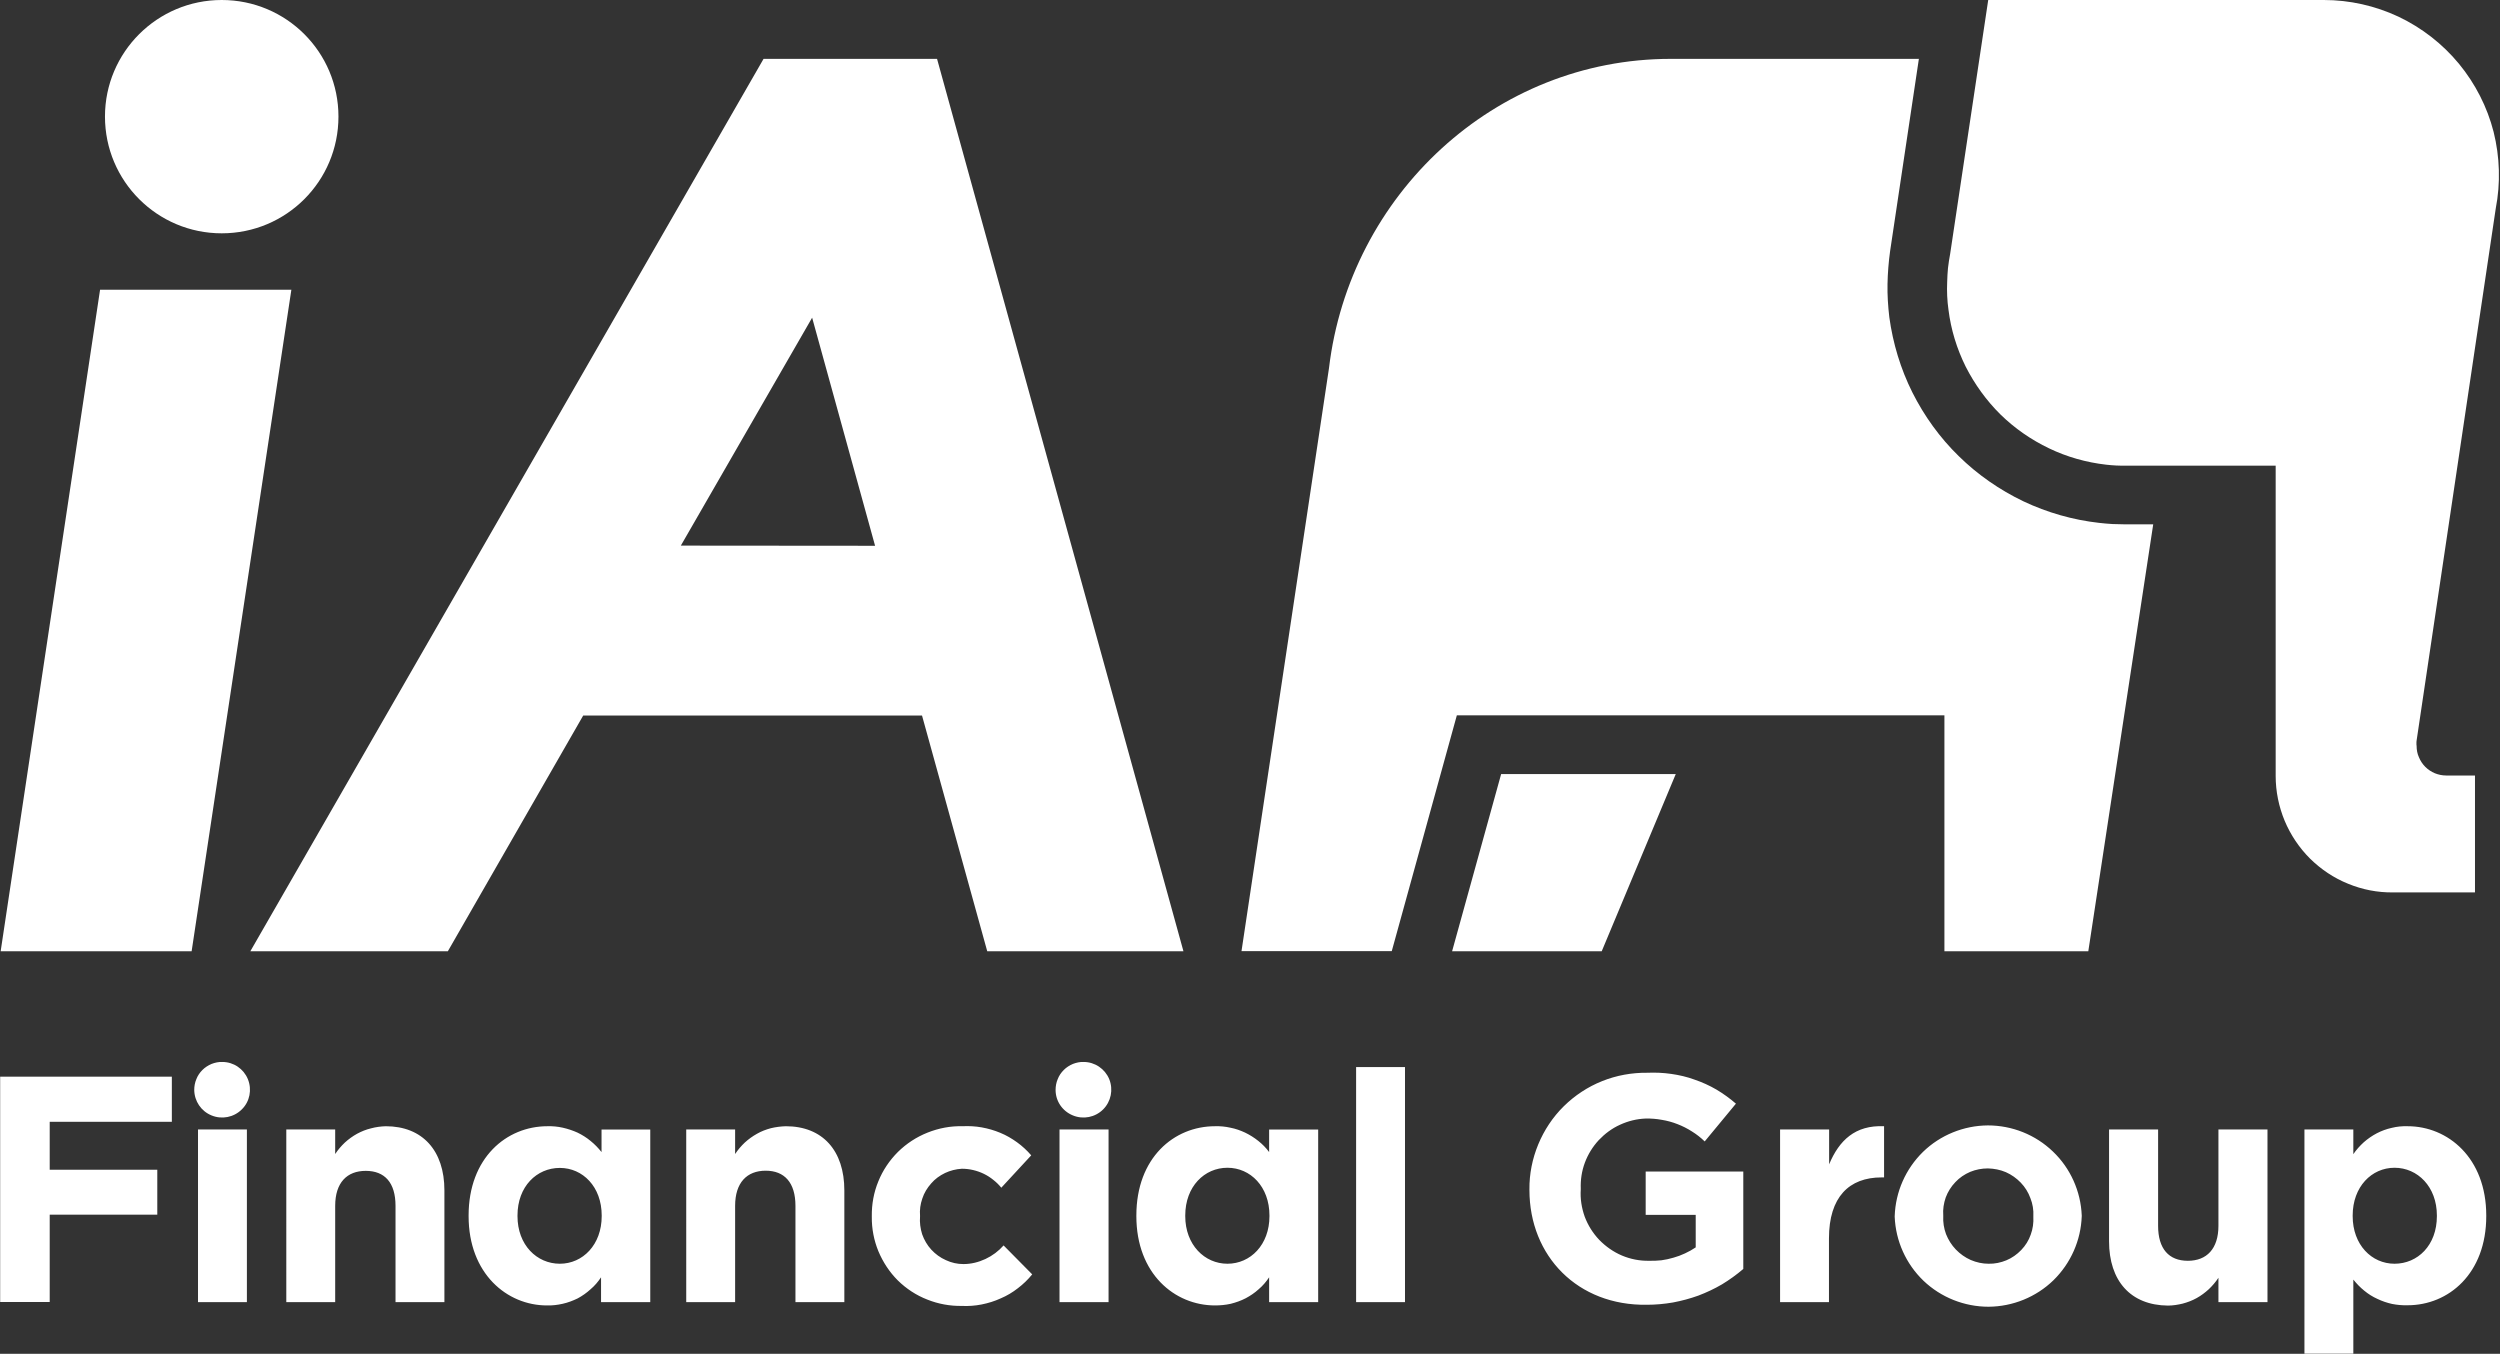
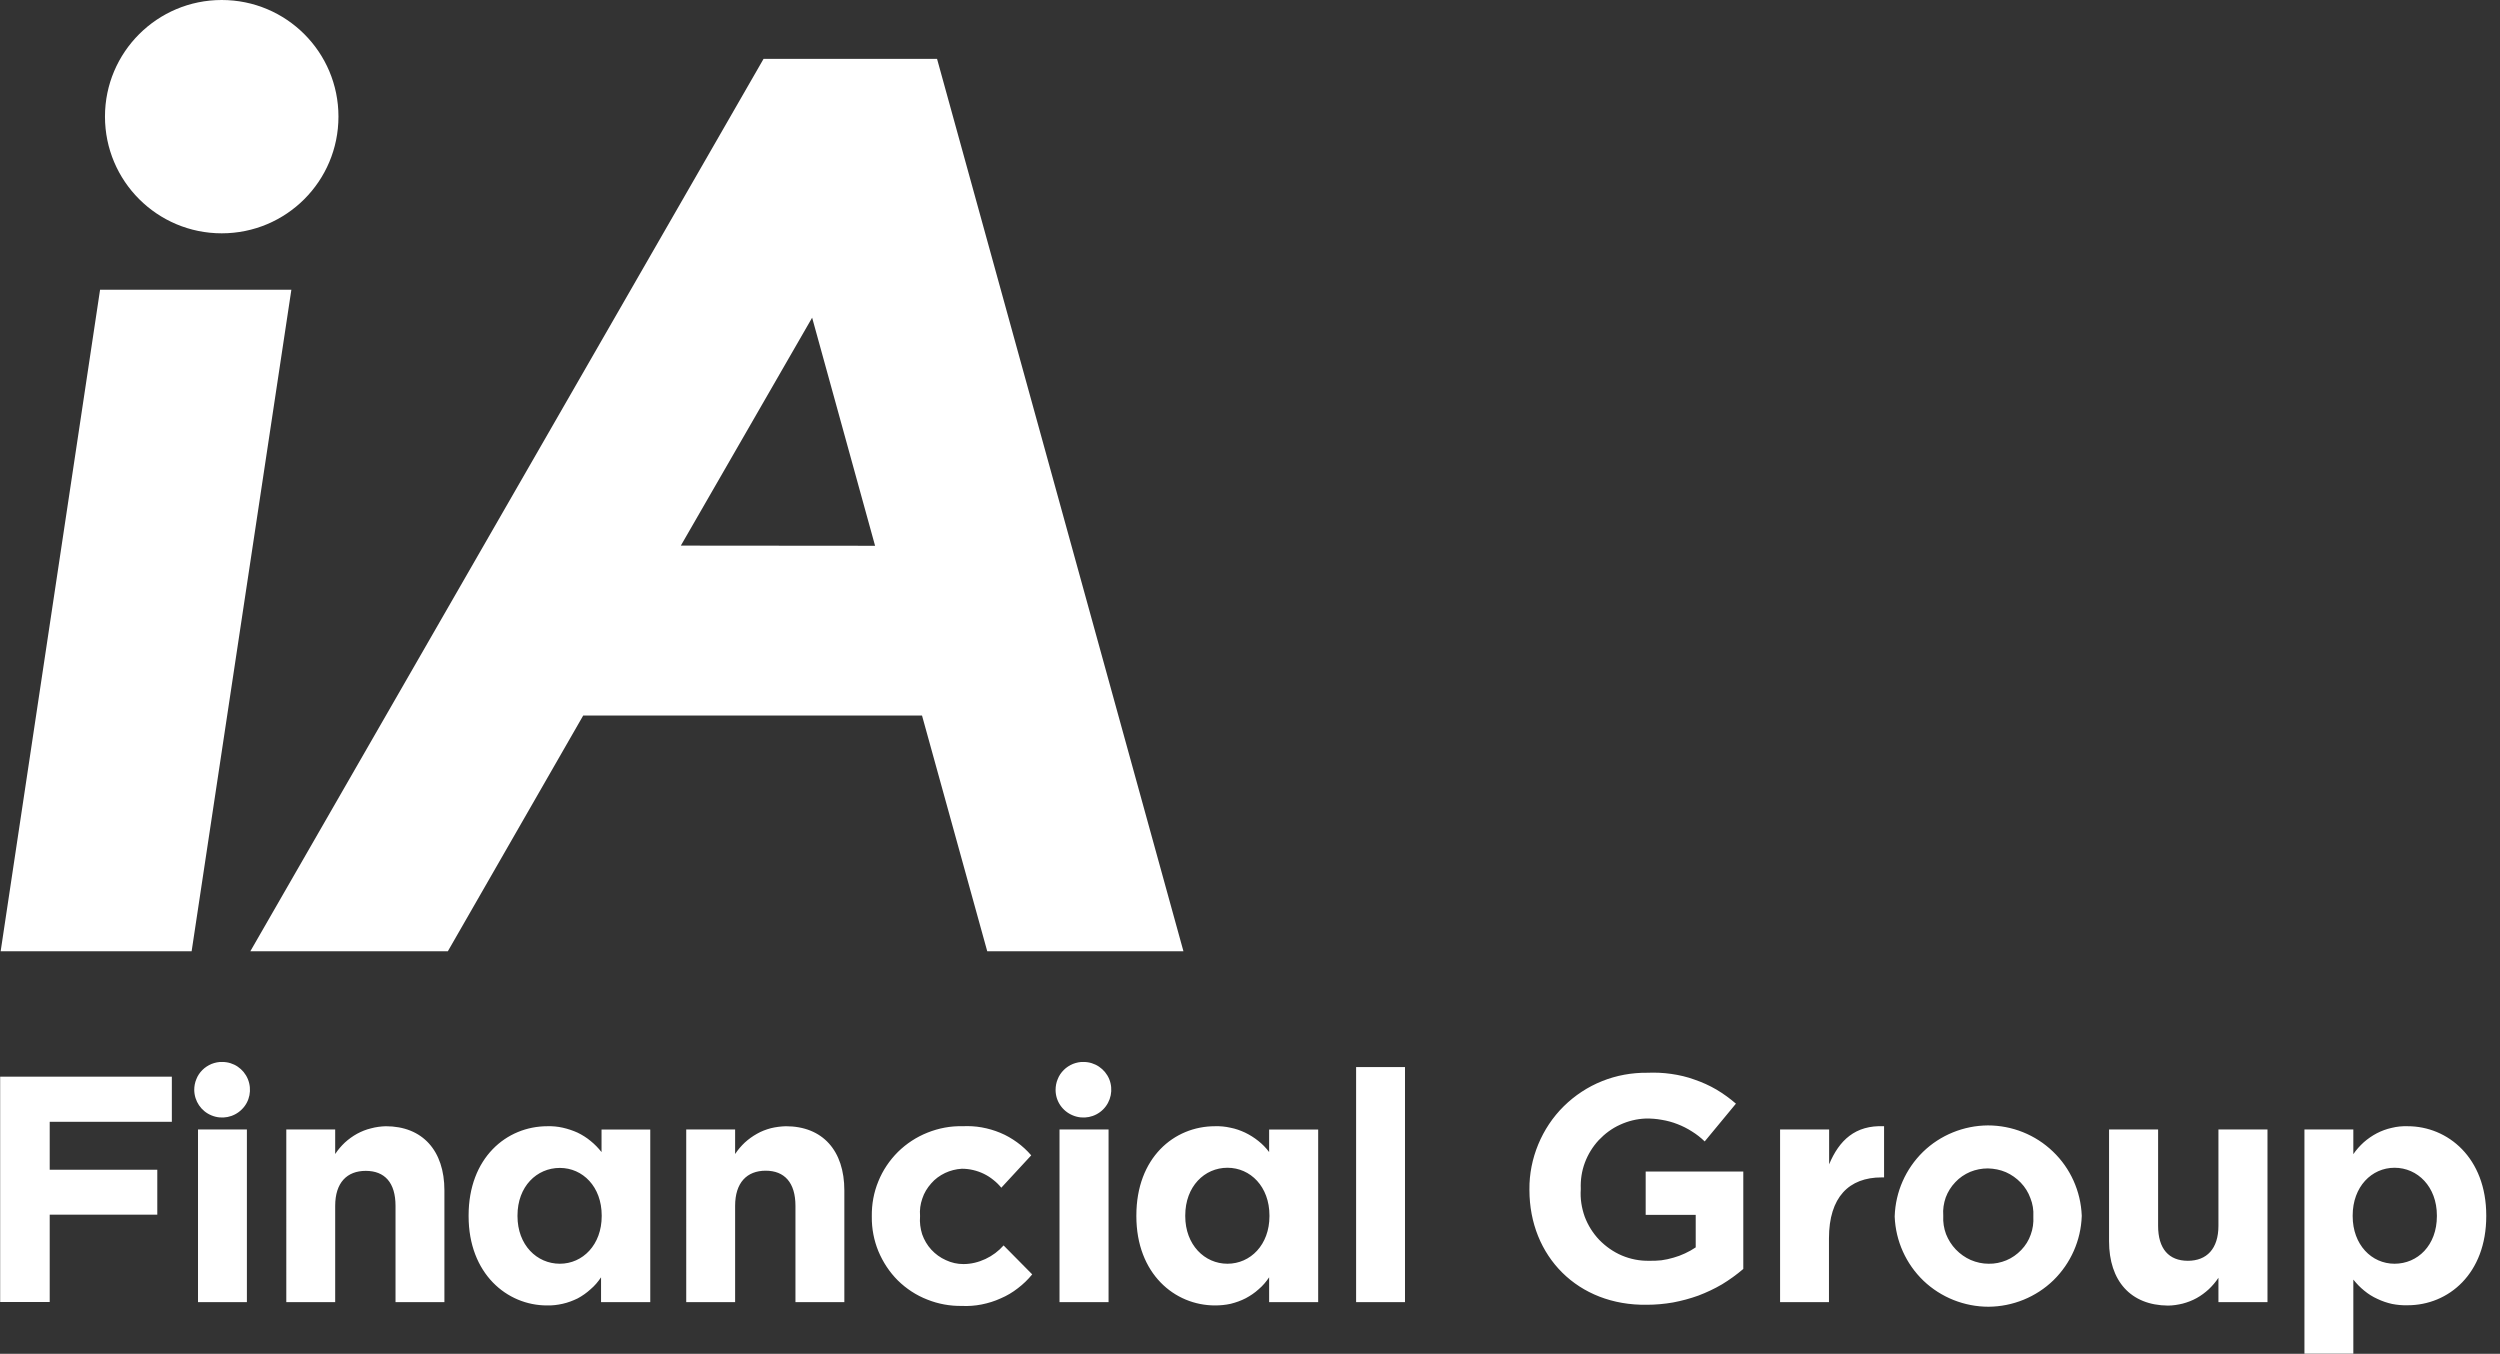
<svg xmlns="http://www.w3.org/2000/svg" version="1.2" viewBox="0 0 1529 828" width="1529" height="828">
  <rect x="0" y="0" width="1529" height="828" fill="#333333" stroke="none" />
  <title>ia-svg</title>
  <style>
		.s0 { fill: #ffffff } 
	</style>
-   <path id="Layer" class="s0" d="m1421.2 0c15.8 0 31.4 3.5 45.7 10.2 14.3 6.8 26.9 16.6 37 28.8 10 12.2 17.3 26.4 21.2 41.7 3.8 15.3 4.3 31.3 1.3 46.8l-48.4 325.4q-0.1 0.5-0.1 0.9 0 0.4 0 0.8 0 0.4 0 0.8 0 0.4 0.1 0.8c0 2.4 0.4 4.7 1.4 6.9 0.9 2.2 2.2 4.2 3.9 5.9 1.7 1.7 3.7 3 5.8 3.9 2.2 0.9 4.6 1.4 7 1.4h17.6v71.5h-50.2c-9.4 0.1-18.7-1.7-27.4-5.3-8.7-3.5-16.6-8.8-23.3-15.4-6.6-6.6-11.9-14.5-15.5-23.1-3.6-8.7-5.5-18-5.5-27.4v-189.8h-91.4q-1.6 0-3.1 0-1.6 0-3.1-0.1-1.5-0.1-3-0.2-1.6-0.2-3.1-0.3c-12.1-1.4-23.9-4.7-34.9-10-10.9-5.2-21-12.2-29.7-20.7-8.6-8.5-15.8-18.5-21.3-29.3-5.4-10.9-9-22.6-10.5-34.7q-0.6-4.2-0.8-8.5-0.2-4.3 0-8.6 0.1-4.3 0.5-8.5 0.5-4.3 1.3-8.5l23.3-155.4zm-247.6 35.9l-17.6 117.6q-0.7 5-1.1 10.1-0.4 5-0.5 10.1-0.1 5.1 0.2 10.1 0.3 5.1 0.9 10.2c2.2 16 6.9 31.6 14.1 46 7.3 14.5 16.8 27.7 28.4 39 11.5 11.3 24.9 20.6 39.5 27.6 14.6 6.9 30.3 11.4 46.4 13.2q2 0.2 4 0.4 2.1 0.2 4.1 0.3 2.1 0.1 4.1 0.1 2.1 0.1 4.1 0.1h16.7l-39.7 261.1h-88v-144.3h-298.2l-39.8 144.2h-91.9l53.5-356.5c12.6-106 101.3-189.2 209-189.2h152m-285.7 545.8l30-108.4h106.8l-45.3 108.4h-91.5z" />
  <path id="Layer" fill-rule="evenodd" class="s0" d="m178.2 177.2l-61 404.6h-116.8l60.8-404.6zm-42.6-34.5c-39.4 0-71.4-31.9-71.4-71.4 0-39.4 32-71.3 71.4-71.3 39.5 0 71.4 31.9 71.4 71.3 0 39.5-31.9 71.4-71.4 71.4zm428.3 294.9h-207.2l-82.8 144.2h-120.8l313.9-545.8h106.1l150.7 545.8h-120zm-28.7-103.8l-38.5-139.5-80.3 139.4zm-535.1 324.7h105v27.6h-74.7v29.3h65.8v27.5h-65.8v53.4h-30.3zm121 32.3h29.9v105.6h-29.9zm54 0h29.9v15c1.7-2.6 3.7-4.9 5.9-7 2.3-2.1 4.8-3.9 7.5-5.4 2.6-1.4 5.5-2.6 8.5-3.3 2.9-0.8 6-1.2 9-1.3 22.6 0 35.9 15 35.9 39.2v68.4h-29.9v-58.9c0-14.2-6.6-21.4-18.2-21.4-11.5 0-18.7 7.2-18.7 21.4v58.9h-29.9zm111.5 53v-0.4c0-35.2 23.1-54.6 48.2-54.6 3.1-0.1 6.3 0.2 9.4 0.9 3.1 0.7 6.1 1.7 9 3 2.9 1.4 5.6 3.1 8 5.1 2.5 2 4.7 4.3 6.7 6.8v-13.8h29.8v105.6h-30.1v-15.2c-1.8 2.7-3.9 5.2-6.4 7.3-2.4 2.2-5.1 4.1-7.9 5.6-2.9 1.4-6 2.6-9.2 3.3-3.1 0.7-6.4 1.1-9.6 1-24.4 0-47.9-19.4-47.9-54.6zm81.4 0v-0.4c0-17.6-11.6-29.1-25.6-29.1-14.1 0-25.9 11.3-25.9 29.1v0.4c0 17.6 11.8 29.1 25.9 29.1 14 0 25.6-11.6 25.6-29.1zm51.7-53h29.9v15c1.7-2.6 3.7-4.9 5.9-7 2.3-2.1 4.8-3.9 7.5-5.4 2.6-1.5 5.5-2.6 8.5-3.4 2.9-0.7 6-1.1 9.1-1.2 22.6 0 35.8 15 35.8 39.2v68.4h-29.9v-58.9c0-14.2-6.7-21.5-18.2-21.5-11.5 0-18.7 7.3-18.7 21.5v58.9h-29.9zm113.5 53.4v-0.4c-0.1-7.3 1.2-14.5 4-21.3 2.7-6.7 6.8-12.8 12-18 5.2-5.1 11.3-9.1 18.1-11.8 6.8-2.7 14-4.1 21.3-3.9 3.9-0.2 7.9 0 11.8 0.7 3.9 0.7 7.7 1.8 11.3 3.3 3.7 1.5 7.1 3.5 10.3 5.8 3.2 2.3 6.1 5 8.7 8l-18.3 19.8q-2.2-2.7-4.9-4.8-2.7-2.2-5.8-3.7-3.1-1.5-6.5-2.3-3.4-0.8-6.9-0.8c-3.6 0.2-7.1 1.1-10.3 2.6-3.3 1.6-6.2 3.7-8.5 6.4-2.4 2.7-4.3 5.8-5.4 9.2-1.2 3.4-1.7 7-1.4 10.6v0.4c-0.3 3.7 0.2 7.4 1.3 10.9 1.2 3.4 3.1 6.7 5.6 9.4 2.5 2.7 5.5 4.9 8.9 6.4 3.4 1.6 7 2.4 10.7 2.4q3.5 0 6.9-0.8 3.4-0.8 6.6-2.3 3.2-1.5 6-3.6 2.8-2.1 5.1-4.7l17.5 17.7c-2.6 3.2-5.5 6-8.8 8.5-3.2 2.5-6.7 4.6-10.5 6.2-3.7 1.7-7.6 2.9-11.6 3.7-4 0.8-8.1 1.1-12.2 0.9-7.2 0.1-14.4-1.2-21.1-3.9-6.7-2.6-12.8-6.6-18-11.7-5.1-5.1-9.1-11.2-11.9-17.9-2.7-6.6-4.1-13.8-4-21zm114.8-53.4h30v105.6h-30zm47 53v-0.4c0-35.3 23-54.6 48.1-54.6 3.2-0.1 6.3 0.2 9.4 0.9 3.2 0.6 6.2 1.7 9 3 2.9 1.4 5.6 3.1 8.1 5.1 2.5 2 4.7 4.2 6.6 6.8v-13.8h30v105.6h-30v-15.2c-1.8 2.7-3.9 5.2-6.4 7.3-2.4 2.2-5.1 4-7.9 5.5-2.9 1.5-6 2.6-9.2 3.4-3.1 0.7-6.4 1-9.6 1-24.7 0-48.1-19.4-48.1-54.6zm81.4 0v-0.4c0-17.6-11.6-29.2-25.7-29.2-14 0-25.8 11.4-25.8 29.2v0.4c0 17.5 11.8 29.1 25.8 29.1 14.1 0 25.7-11.6 25.7-29.1zm53-91.2h29.9v143.8h-29.9zm106 75.2v-0.4c-0.1-9.4 1.8-18.8 5.4-27.5 3.6-8.7 8.9-16.7 15.6-23.3 6.7-6.6 14.7-11.9 23.5-15.4 8.7-3.5 18.1-5.2 27.6-5.1 4.9-0.2 9.8 0 14.6 0.7 4.9 0.7 9.7 1.8 14.3 3.5 4.7 1.6 9.1 3.6 13.4 6.1 4.2 2.5 8.2 5.4 11.9 8.6l-19.1 23.1q-3.6-3.5-7.8-6.1-4.2-2.7-8.9-4.5-4.6-1.8-9.5-2.6-4.9-0.9-9.9-0.8c-5.4 0.2-10.7 1.5-15.7 3.8-4.9 2.2-9.3 5.5-13 9.4-3.7 4-6.6 8.7-8.5 13.8-1.9 5.1-2.7 10.5-2.5 15.9v0.4c-0.4 5.7 0.5 11.3 2.4 16.7 2 5.3 5 10.1 8.9 14.2 4 4.1 8.7 7.4 13.9 9.6 5.2 2.2 10.9 3.3 16.5 3.2q3.8 0.1 7.6-0.3 3.7-0.5 7.4-1.6 3.6-1 7-2.6 3.5-1.6 6.6-3.7v-19.9h-30.6v-26.5h59.7v59.6c-4.1 3.5-8.4 6.6-13 9.4-4.6 2.7-9.5 5-14.5 6.9-5 1.8-10.2 3.2-15.5 4.2-5.2 0.9-10.6 1.4-15.9 1.4-42.3 0.7-71.9-29.7-71.9-70.2zm153.3-37h30v21.3c6.1-14.6 15.9-24.1 33.6-23.3v31.3h-1.5c-19.9 0-32.2 12-32.2 37.3v39h-29.9zm70.1 53.4v-0.4c0.5-14.9 6.7-28.9 17.3-39.3 10.6-10.3 24.9-16.1 39.7-16.2 14.8 0 29.1 5.7 39.8 16 10.7 10.2 17 24.3 17.6 39.1v0.4c-0.5 14.8-6.7 28.8-17.3 39.2-10.6 10.3-24.9 16.1-39.7 16.2-14.8 0-29.1-5.7-39.8-15.9-10.7-10.3-17-24.3-17.6-39.1zm84.8 0v-0.4c0.2-3.8-0.4-7.5-1.8-11-1.3-3.6-3.3-6.8-5.9-9.5-2.6-2.7-5.7-4.9-9.1-6.4-3.5-1.5-7.2-2.2-11-2.3-3.7 0-7.4 0.7-10.8 2.1-3.5 1.5-6.6 3.6-9.1 6.3-2.6 2.7-4.6 5.9-5.9 9.4-1.2 3.5-1.8 7.2-1.5 11v0.4c-0.2 3.7 0.4 7.5 1.7 11 1.4 3.5 3.4 6.7 6 9.4 2.6 2.7 5.7 4.9 9.1 6.4 3.5 1.5 7.2 2.3 10.9 2.3 3.8 0.1 7.5-0.7 10.9-2.1 3.4-1.4 6.5-3.6 9.1-6.3 2.6-2.7 4.6-5.9 5.8-9.4 1.3-3.5 1.8-7.2 1.6-10.9zm46.3 14.9v-68.3h30v58.9c0 14.1 6.6 21.4 18.2 21.4 11.5 0 18.7-7.3 18.7-21.4v-58.9h30v105.6h-30v-14.9c-1.7 2.6-3.7 4.9-5.9 7-2.3 2.1-4.7 3.9-7.4 5.4-2.7 1.5-5.6 2.6-8.6 3.4-2.9 0.7-6 1.2-9 1.2-22.8-0.2-36-15.1-36-39.4zm119.5-68.3h29.9v15.1c1.8-2.7 4-5.1 6.4-7.3 2.4-2.1 5.1-4 8-5.5 2.9-1.5 5.9-2.6 9.1-3.3 3.2-0.8 6.4-1.1 9.7-1 24.6 0 48.1 19.3 48.1 54.6v0.4c0 35.2-23.1 54.5-48.1 54.5-3.2 0.1-6.4-0.2-9.5-0.8-3.1-0.7-6.1-1.7-9-3.1-2.9-1.3-5.6-3-8-5-2.5-2-4.7-4.3-6.7-6.8v45.3h-29.9zm81 53v-0.4c0-17.6-11.8-29.2-25.9-29.2-14 0-25.6 11.6-25.6 29.2v0.4c0 17.5 11.6 29.1 25.6 29.1 14.1 0 25.9-11.2 25.9-29.1zm-827.6-94.3c6.8 0 13 4.2 15.6 10.5 2.6 6.4 1.1 13.7-3.7 18.5-4.9 4.9-12.2 6.3-18.5 3.7-6.4-2.6-10.6-8.7-10.6-15.6 0-2.2 0.4-4.5 1.3-6.6 0.8-2.1 2.1-4 3.7-5.6 1.6-1.6 3.5-2.8 5.6-3.7 2.1-0.8 4.3-1.3 6.6-1.2zm-526.8 0c6.9 0 13 4.2 15.6 10.5 2.6 6.4 1.2 13.7-3.7 18.5-4.9 4.9-12.2 6.3-18.5 3.7-6.4-2.6-10.5-8.7-10.6-15.6 0-2.2 0.4-4.5 1.3-6.6 0.8-2.1 2.1-4 3.7-5.6 1.6-1.6 3.5-2.8 5.6-3.7 2.1-0.8 4.3-1.3 6.6-1.2z" />
</svg>